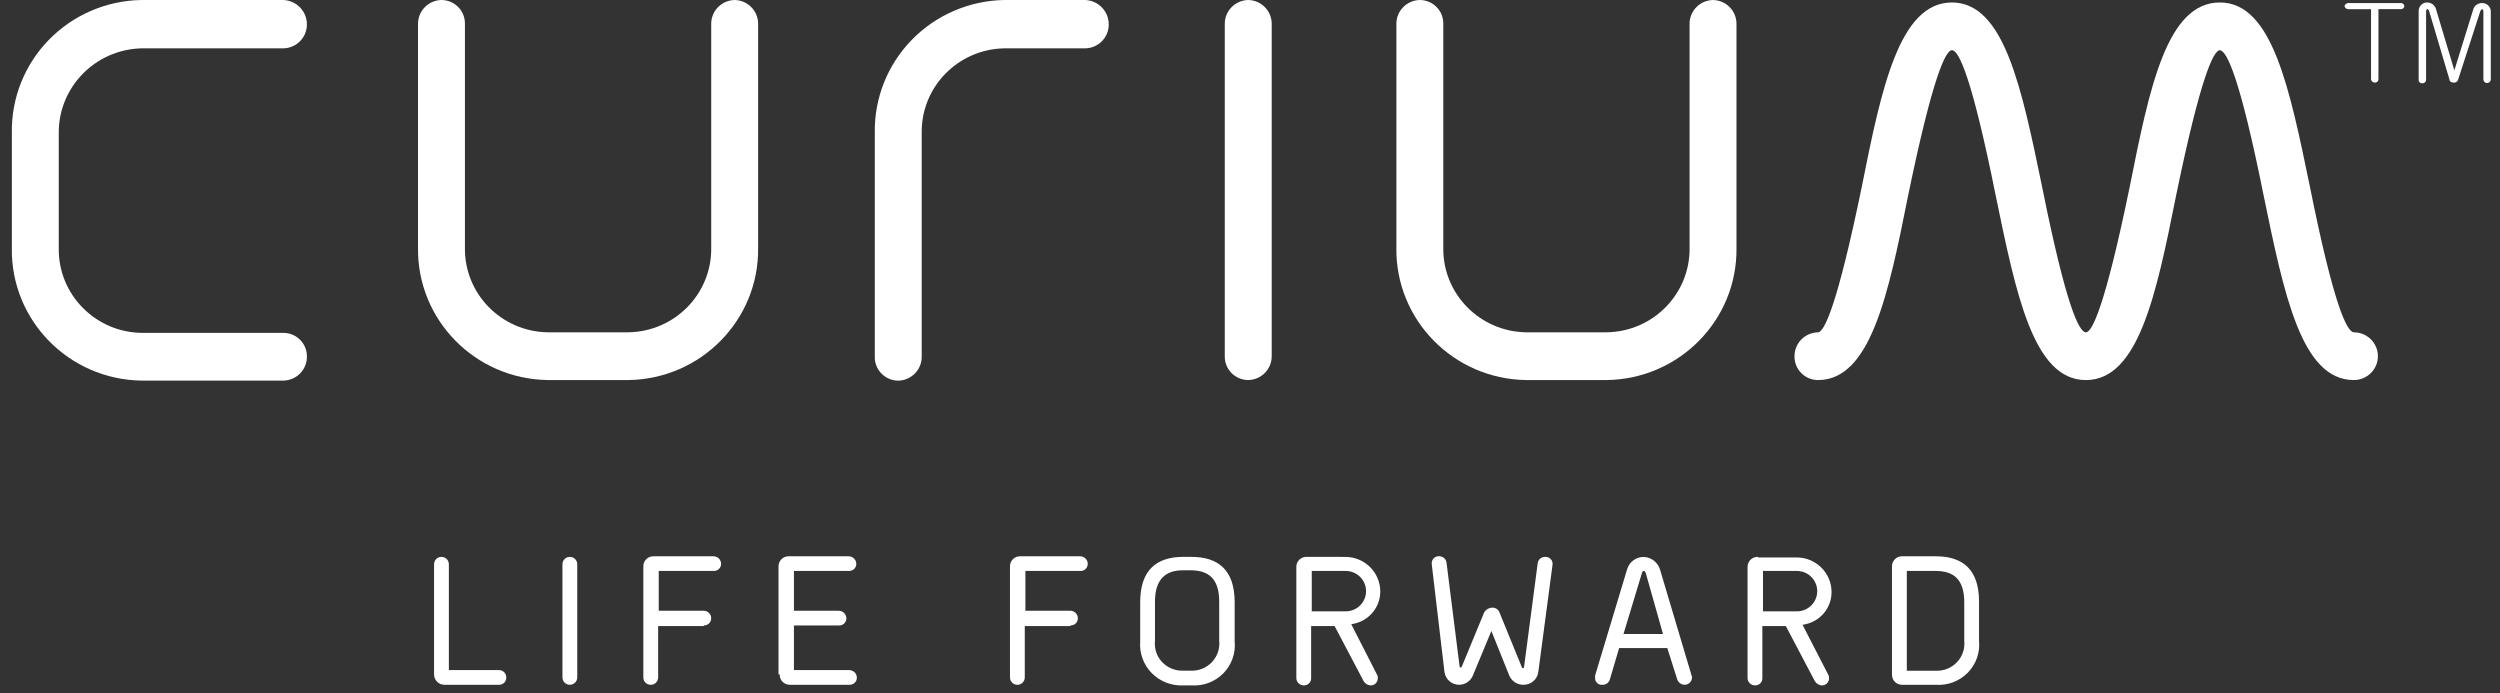
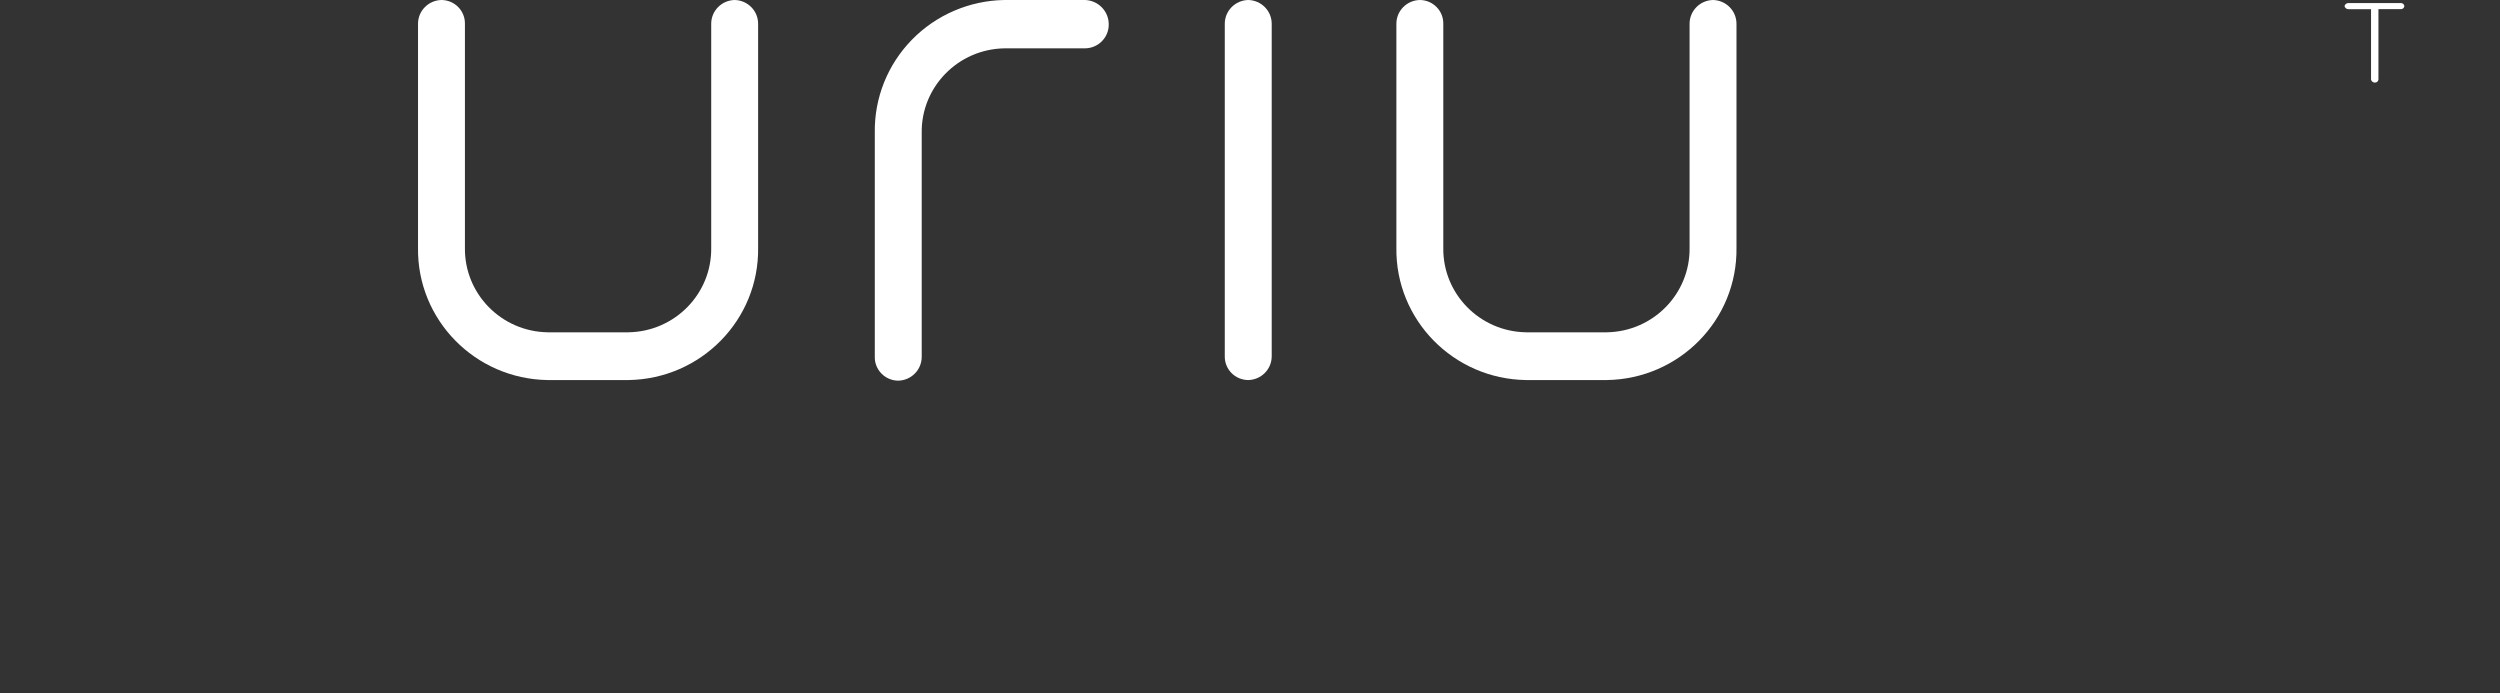
<svg xmlns="http://www.w3.org/2000/svg" width="101" height="28" viewBox="0 0 101 28" fill="none">
  <rect x="0" y="0" width="101" height="28" fill="#333333" stroke="none" />
-   <path d="M95.092 13.426C94.817 13.401 94.294 12.387 93.32 7.541C92.498 3.561 91.8 0.1 89.683 0.1C87.538 0.1 86.84 3.536 86.042 7.541C85.044 12.387 84.521 13.426 84.271 13.426C83.996 13.426 83.473 12.388 82.5 7.541C81.675 3.561 80.977 0.1 78.857 0.1C76.738 0.1 76.015 3.536 75.217 7.541C74.219 12.387 73.695 13.426 73.445 13.426C72.917 13.438 72.496 13.867 72.498 14.39C72.493 14.644 72.59 14.888 72.768 15.069C72.946 15.251 73.19 15.354 73.445 15.355C75.565 15.355 76.288 11.918 77.086 7.913C78.084 3.067 78.608 2.028 78.857 2.028C79.132 2.028 79.655 3.067 80.629 7.913C81.451 11.894 82.15 15.355 84.269 15.355C86.389 15.355 87.112 11.917 87.912 7.913C88.909 3.067 89.433 2.028 89.683 2.028C89.957 2.052 90.481 3.066 91.454 7.913C92.276 11.893 92.975 15.354 95.094 15.354C95.632 15.354 96.067 14.923 96.067 14.39C96.067 13.857 95.632 13.426 95.094 13.426" fill="white" />
  <path d="M69.207 0C68.678 0.011 68.257 0.44 68.259 0.964V10.014C68.282 11.869 66.789 13.394 64.917 13.425H61.65C59.779 13.394 58.285 11.869 58.309 10.014V0.964C58.314 0.711 58.217 0.467 58.038 0.286C57.861 0.104 57.617 0.001 57.361 0C56.833 0.011 56.411 0.44 56.414 0.964V10.014C56.375 12.921 58.718 15.31 61.65 15.354H64.917C67.85 15.31 70.193 12.921 70.154 10.014V0.964C70.156 0.44 69.735 0.011 69.207 0Z" fill="white" />
  <path d="M29.681 0C29.152 0.011 28.731 0.44 28.733 0.964V10.014C28.757 11.869 27.263 13.394 25.391 13.425H22.124C20.253 13.394 18.759 11.869 18.783 10.014V0.964C18.788 0.711 18.691 0.467 18.513 0.286C18.335 0.104 18.091 0.001 17.835 0C17.307 0.011 16.886 0.44 16.888 0.964V10.014C16.85 12.921 19.192 15.309 22.124 15.354H25.391C28.323 15.31 30.666 12.921 30.628 10.014V0.964C30.631 0.44 30.209 0.011 29.681 0Z" fill="white" />
-   <path d="M5.715 1.953H11.451C11.979 1.941 12.4 1.512 12.398 0.989C12.402 0.461 11.984 0.024 11.451 0H5.715C4.303 0.023 2.958 0.601 1.976 1.607C0.994 2.613 0.455 3.965 0.479 5.365V10.038C0.441 12.944 2.784 15.332 5.715 15.376H11.451C11.98 15.365 12.401 14.936 12.399 14.412C12.404 14.159 12.307 13.914 12.129 13.733C11.951 13.552 11.707 13.449 11.451 13.448H5.715C3.844 13.417 2.35 11.891 2.374 10.036V5.365C2.366 3.516 3.851 2 5.715 1.953Z" fill="white" />
  <path d="M43.845 0H40.578C39.166 0.023 37.821 0.601 36.839 1.607C35.857 2.613 35.318 3.965 35.342 5.365V14.414C35.336 14.667 35.434 14.912 35.612 15.093C35.79 15.274 36.034 15.377 36.289 15.379C36.818 15.367 37.239 14.938 37.237 14.414V5.365C37.213 3.51 38.707 1.984 40.579 1.953H43.846C44.374 1.942 44.796 1.513 44.793 0.989C44.797 0.46 44.378 0.023 43.845 0Z" fill="white" />
  <path d="M50.429 0C49.901 0.011 49.479 0.44 49.481 0.964V14.39C49.476 14.643 49.573 14.887 49.751 15.069C49.93 15.25 50.174 15.353 50.429 15.354C50.957 15.343 51.379 14.914 51.377 14.39V0.964C51.379 0.44 50.957 0.011 50.429 0Z" fill="white" />
-   <path d="M79.356 25.885C79.39 26.203 79.283 26.52 79.062 26.752C78.841 26.985 78.529 27.111 78.207 27.097H77.035V23.067H78.207C78.931 23.067 79.356 23.413 79.356 24.328V25.885ZM76.436 27.245C76.431 27.358 76.474 27.468 76.555 27.548C76.635 27.628 76.746 27.671 76.861 27.666H78.207C78.689 27.699 79.161 27.521 79.497 27.178C79.834 26.834 80 26.362 79.953 25.885V24.303C79.953 22.993 79.279 22.474 78.207 22.474H76.861C76.746 22.468 76.635 22.511 76.555 22.591C76.474 22.671 76.431 22.781 76.436 22.894V27.245ZM71.225 24.723V23.067H72.621C73.064 23.082 73.416 23.443 73.416 23.883C73.416 24.323 73.064 24.683 72.621 24.698H71.225V24.723ZM71.025 22.498C70.911 22.493 70.8 22.535 70.719 22.615C70.639 22.695 70.596 22.805 70.601 22.918V27.393C70.603 27.556 70.736 27.688 70.9 27.69C70.98 27.694 71.058 27.663 71.115 27.607C71.172 27.551 71.203 27.473 71.199 27.393V25.292H72.147L73.319 27.517C73.378 27.615 73.48 27.68 73.594 27.691C73.674 27.694 73.752 27.664 73.809 27.608C73.866 27.551 73.896 27.474 73.893 27.394C73.899 27.351 73.89 27.308 73.868 27.271L72.823 25.243L72.947 25.218C73.565 25.081 74.001 24.535 73.995 23.908C73.988 23.145 73.367 22.529 72.598 22.521H71.027L71.025 22.498ZM67.185 25.613H65.589L66.337 23.14C66.362 23.093 66.362 23.066 66.412 23.066C66.436 23.066 66.461 23.091 66.486 23.14L67.185 25.613ZM64.441 27.294V27.393C64.439 27.47 64.471 27.544 64.528 27.597C64.586 27.649 64.663 27.674 64.74 27.665C64.88 27.669 65.005 27.577 65.04 27.442L65.413 26.181H67.359L67.758 27.442C67.8 27.572 67.92 27.662 68.057 27.665C68.213 27.665 68.343 27.547 68.356 27.393V27.346L67.06 22.994C66.968 22.712 66.71 22.515 66.411 22.5C66.1 22.497 65.826 22.699 65.737 22.994L64.441 27.294ZM58.356 27.146C58.394 27.444 58.651 27.668 58.955 27.665C59.196 27.66 59.411 27.515 59.503 27.294L60.252 25.491L60.975 27.294C61.073 27.522 61.3 27.668 61.549 27.665C61.853 27.669 62.111 27.445 62.148 27.146L62.722 22.819C62.735 22.735 62.708 22.65 62.65 22.587C62.592 22.525 62.508 22.492 62.423 22.498C62.275 22.494 62.147 22.6 62.124 22.745L61.575 26.921C61.575 26.969 61.55 26.995 61.527 26.995C61.502 26.993 61.482 26.973 61.479 26.948L60.581 24.747C60.537 24.623 60.415 24.542 60.282 24.549C60.147 24.556 60.024 24.63 59.958 24.747L59.06 26.923C59.035 26.948 59.035 26.971 59.012 26.971C58.989 26.971 58.964 26.946 58.964 26.897L58.441 22.743C58.428 22.589 58.297 22.471 58.142 22.471C58.065 22.467 57.99 22.493 57.934 22.544C57.877 22.596 57.844 22.667 57.842 22.743V22.791L58.356 27.146ZM52.995 24.723V23.067H54.394C54.837 23.082 55.189 23.443 55.189 23.883C55.189 24.323 54.837 24.683 54.394 24.698H52.998L52.995 24.723ZM52.796 22.497C52.682 22.492 52.571 22.535 52.49 22.615C52.409 22.695 52.366 22.805 52.372 22.918V27.393C52.374 27.556 52.506 27.688 52.671 27.69C52.751 27.693 52.829 27.663 52.886 27.607C52.943 27.55 52.973 27.473 52.97 27.393V25.292H53.918L55.09 27.517C55.148 27.615 55.25 27.68 55.364 27.691C55.445 27.694 55.523 27.664 55.58 27.608C55.636 27.551 55.667 27.474 55.663 27.394C55.67 27.351 55.661 27.308 55.639 27.271L54.591 25.219L54.716 25.194C55.333 25.057 55.769 24.511 55.763 23.884C55.755 23.122 55.135 22.507 54.367 22.499L52.796 22.497ZM46.661 24.301C46.661 23.41 47.085 23.04 47.783 23.04H48.107C48.83 23.04 49.256 23.386 49.256 24.301V25.883C49.29 26.201 49.182 26.517 48.962 26.75C48.741 26.983 48.429 27.108 48.107 27.095H47.783C47.465 27.102 47.159 26.974 46.944 26.742C46.729 26.509 46.626 26.196 46.661 25.883V24.301ZM47.81 22.497C46.738 22.497 46.064 23.017 46.064 24.327V25.909C46.025 26.383 46.194 26.851 46.529 27.192C46.864 27.534 47.331 27.715 47.81 27.689H48.134C48.615 27.723 49.087 27.544 49.424 27.201C49.761 26.858 49.927 26.385 49.88 25.909V24.328C49.88 23.017 49.206 22.498 48.134 22.498L47.81 22.497ZM43.246 25.267C43.327 25.27 43.405 25.24 43.462 25.183C43.518 25.127 43.549 25.049 43.545 24.97C43.543 24.888 43.507 24.81 43.446 24.754C43.385 24.698 43.304 24.669 43.221 24.673H41.426V23.067H43.645C43.726 23.07 43.804 23.04 43.861 22.984C43.917 22.927 43.948 22.85 43.944 22.77C43.942 22.688 43.906 22.61 43.845 22.555C43.784 22.499 43.703 22.47 43.62 22.474H41.227C41.113 22.468 41.002 22.511 40.922 22.591C40.841 22.671 40.798 22.781 40.803 22.894V27.369C40.803 27.533 40.937 27.666 41.102 27.666C41.267 27.666 41.401 27.533 41.401 27.369V25.292H43.247L43.246 25.267ZM31.5 27.244C31.495 27.358 31.538 27.468 31.619 27.547C31.7 27.628 31.811 27.67 31.925 27.665H34.318C34.398 27.668 34.476 27.638 34.533 27.582C34.59 27.526 34.62 27.448 34.617 27.368C34.614 27.286 34.579 27.209 34.518 27.153C34.457 27.097 34.376 27.068 34.293 27.072H32.075V25.268H33.894C33.974 25.272 34.052 25.242 34.109 25.185C34.166 25.129 34.196 25.051 34.193 24.972C34.19 24.89 34.155 24.812 34.094 24.756C34.033 24.7 33.952 24.671 33.869 24.675H32.075V23.067H34.294C34.375 23.07 34.453 23.04 34.51 22.984C34.567 22.927 34.597 22.85 34.594 22.77C34.591 22.688 34.555 22.61 34.494 22.555C34.433 22.499 34.352 22.47 34.27 22.474H31.876C31.762 22.468 31.651 22.511 31.571 22.591C31.49 22.671 31.447 22.781 31.452 22.894V27.245L31.5 27.244ZM28.433 25.267C28.514 25.27 28.592 25.24 28.648 25.183C28.705 25.127 28.736 25.049 28.732 24.97C28.73 24.888 28.694 24.81 28.633 24.754C28.572 24.698 28.491 24.669 28.408 24.673H26.613V23.067H28.833C28.913 23.07 28.991 23.04 29.048 22.984C29.105 22.927 29.135 22.85 29.132 22.77C29.129 22.688 29.094 22.61 29.033 22.555C28.972 22.499 28.891 22.47 28.808 22.474H26.415C26.301 22.468 26.19 22.511 26.109 22.591C26.028 22.671 25.985 22.781 25.991 22.894V27.369C25.991 27.533 26.124 27.666 26.29 27.666C26.455 27.666 26.589 27.533 26.589 27.369V25.292H28.434L28.433 25.267ZM22.723 27.368C22.723 27.532 22.857 27.665 23.022 27.665C23.187 27.665 23.321 27.532 23.321 27.368V22.795C23.321 22.631 23.187 22.498 23.022 22.498C22.857 22.498 22.723 22.631 22.723 22.795V27.368ZM17.536 27.244C17.535 27.356 17.579 27.464 17.659 27.543C17.738 27.622 17.847 27.666 17.96 27.665H20.154C20.235 27.668 20.313 27.638 20.37 27.582C20.427 27.526 20.457 27.448 20.454 27.368C20.455 27.285 20.421 27.205 20.359 27.148C20.297 27.091 20.213 27.064 20.13 27.072H18.134V22.795C18.134 22.631 18 22.498 17.835 22.498C17.67 22.498 17.536 22.631 17.536 22.795L17.536 27.244Z" fill="white" />
  <path d="M96.987 0.123C97.062 0.118 97.129 0.172 97.137 0.247C97.129 0.321 97.062 0.376 96.987 0.37H96.089V3.214C96.081 3.288 96.015 3.343 95.939 3.337C95.867 3.334 95.806 3.284 95.79 3.214V0.371H94.867C94.795 0.367 94.734 0.316 94.718 0.247C94.734 0.177 94.796 0.127 94.868 0.123H96.987Z" fill="white" />
-   <path d="M99.93 0.347C99.988 0.208 100.127 0.119 100.279 0.124C100.372 0.122 100.462 0.158 100.528 0.223C100.594 0.289 100.63 0.378 100.628 0.47V3.215C100.623 3.293 100.558 3.355 100.478 3.355C100.399 3.355 100.333 3.293 100.329 3.215V0.47C100.329 0.396 100.304 0.372 100.281 0.372C100.258 0.372 100.233 0.396 100.206 0.446L99.309 3.215C99.289 3.293 99.215 3.345 99.134 3.338C99.034 3.338 98.959 3.291 98.959 3.215L98.136 0.446C98.112 0.398 98.089 0.347 98.062 0.372C98.037 0.372 98.014 0.396 98.014 0.47V3.215C98.016 3.255 98.001 3.293 97.972 3.322C97.944 3.35 97.904 3.365 97.864 3.363C97.823 3.369 97.781 3.356 97.752 3.326C97.722 3.297 97.708 3.256 97.714 3.215V0.446C97.712 0.354 97.748 0.265 97.813 0.2C97.878 0.135 97.967 0.098 98.059 0.1C98.216 0.102 98.356 0.2 98.408 0.347L99.156 2.844L99.93 0.347Z" fill="white" />
</svg>